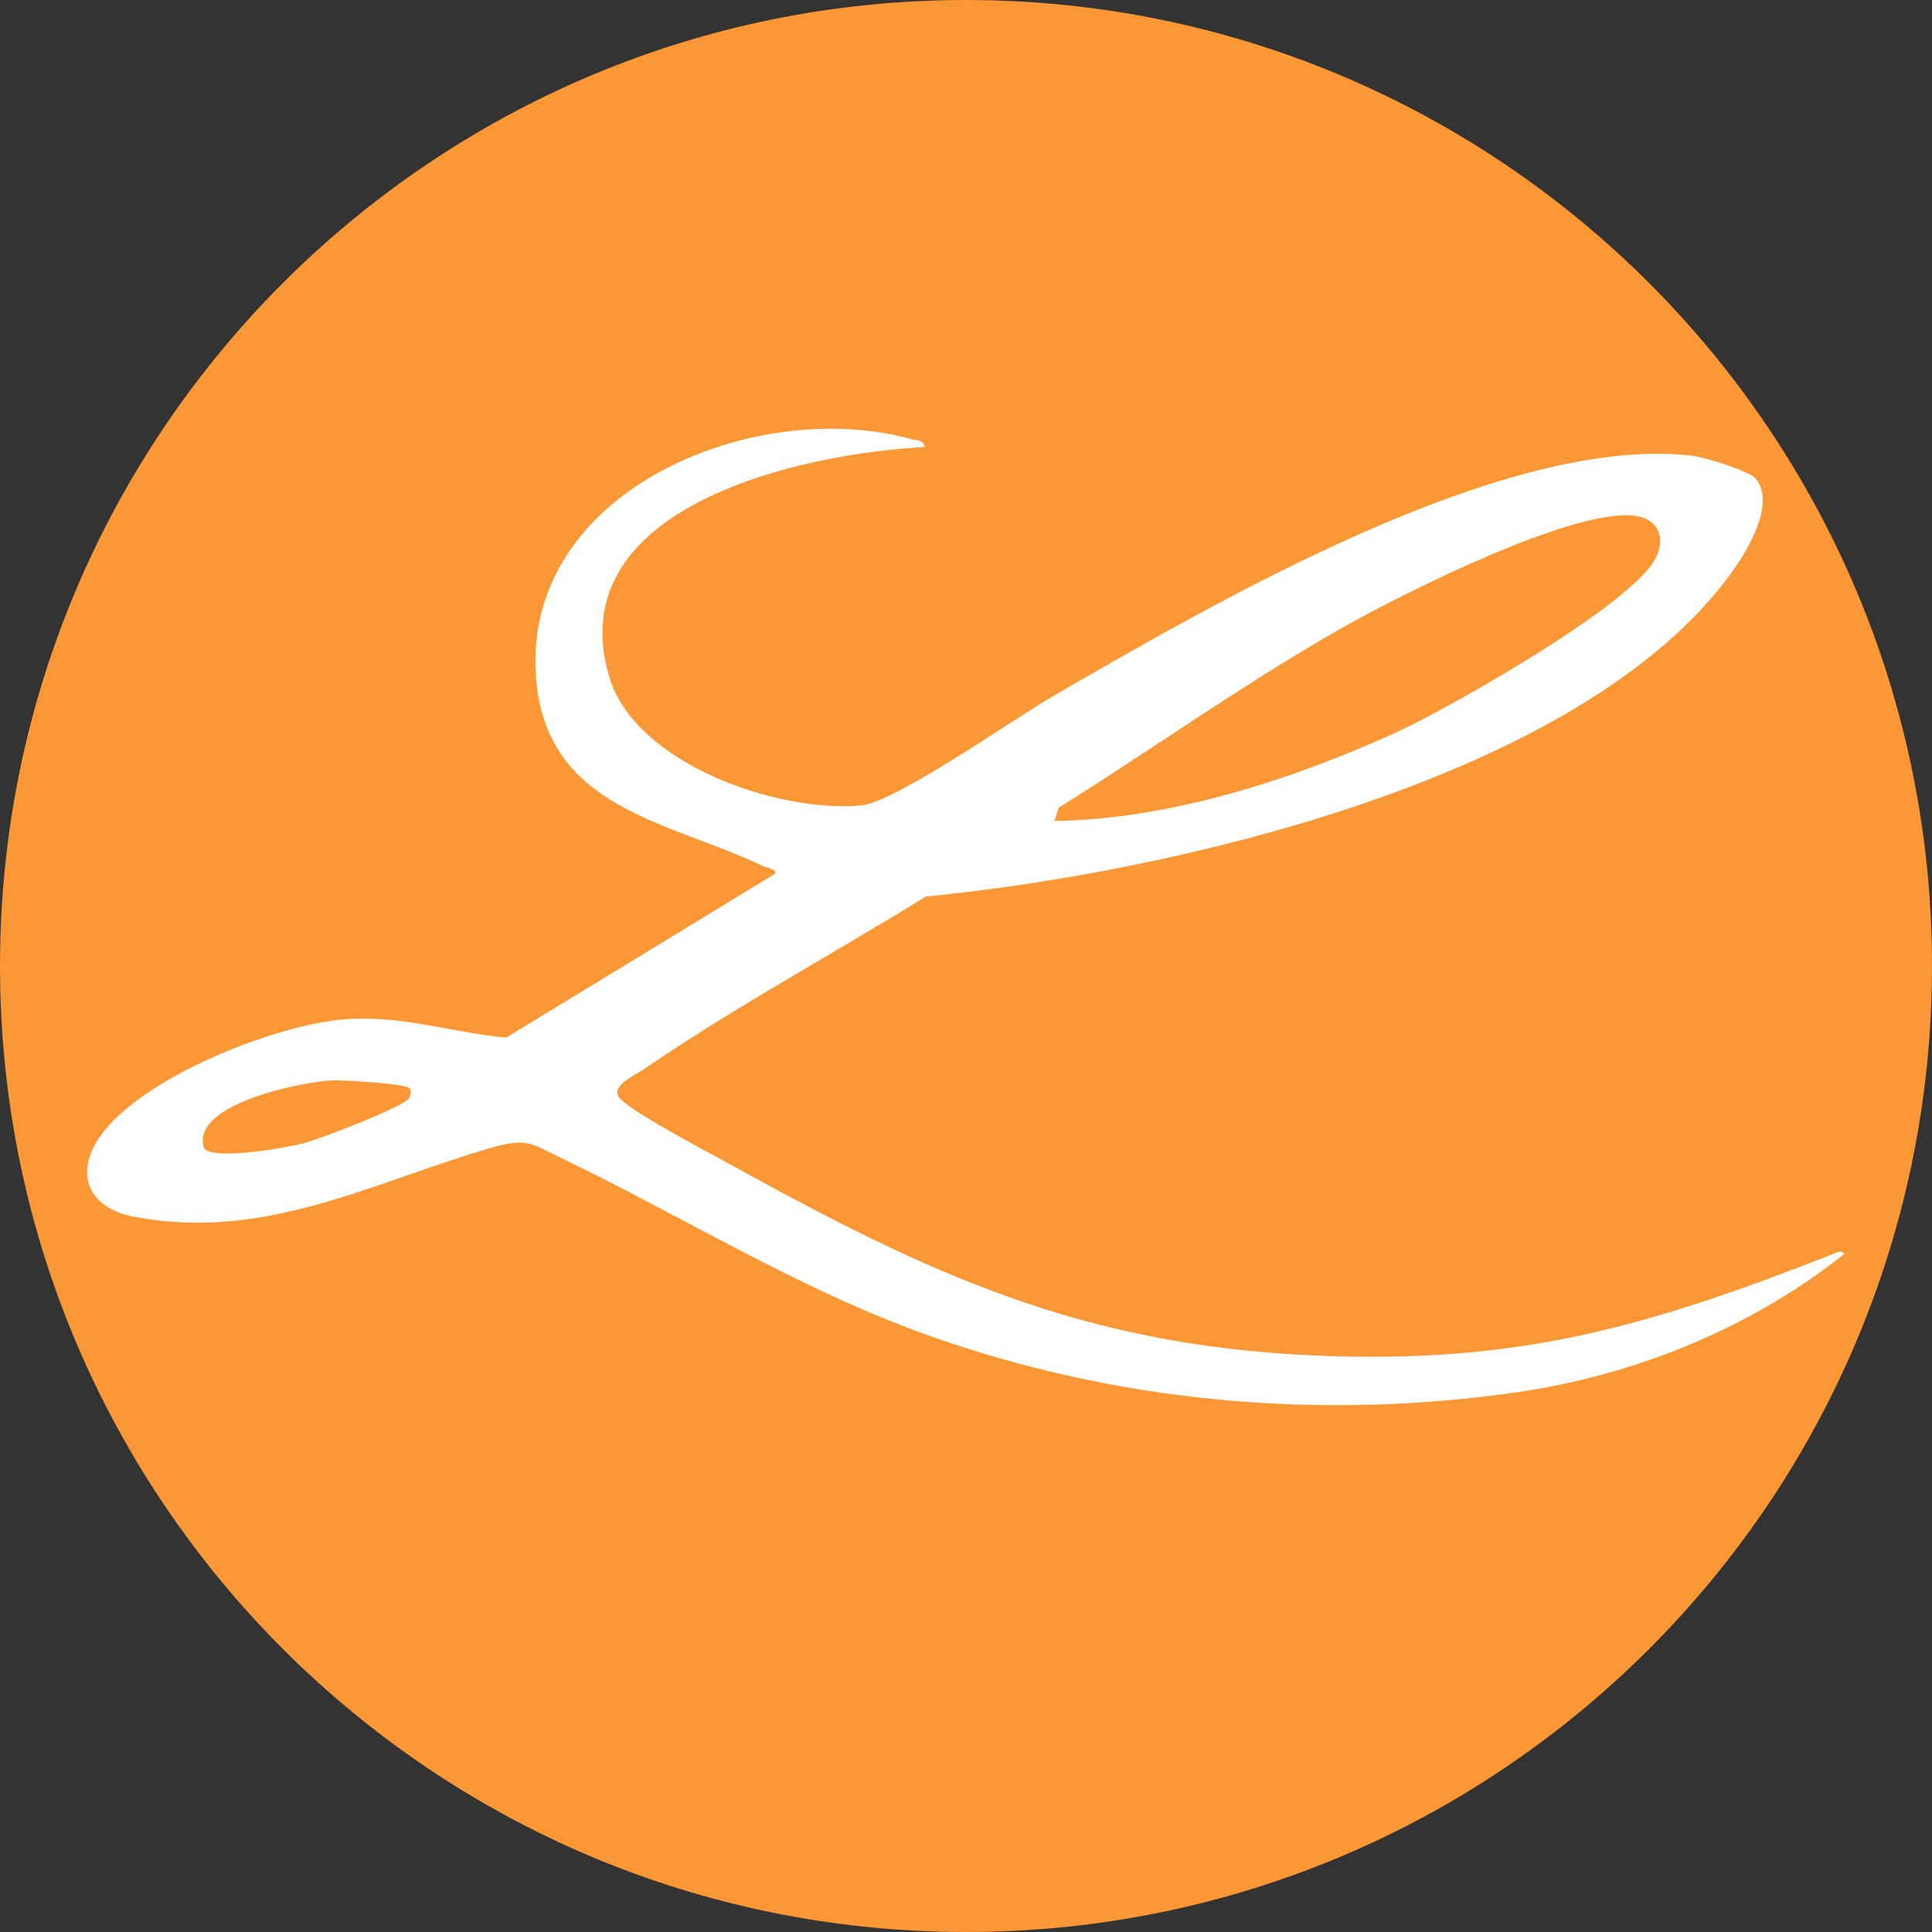
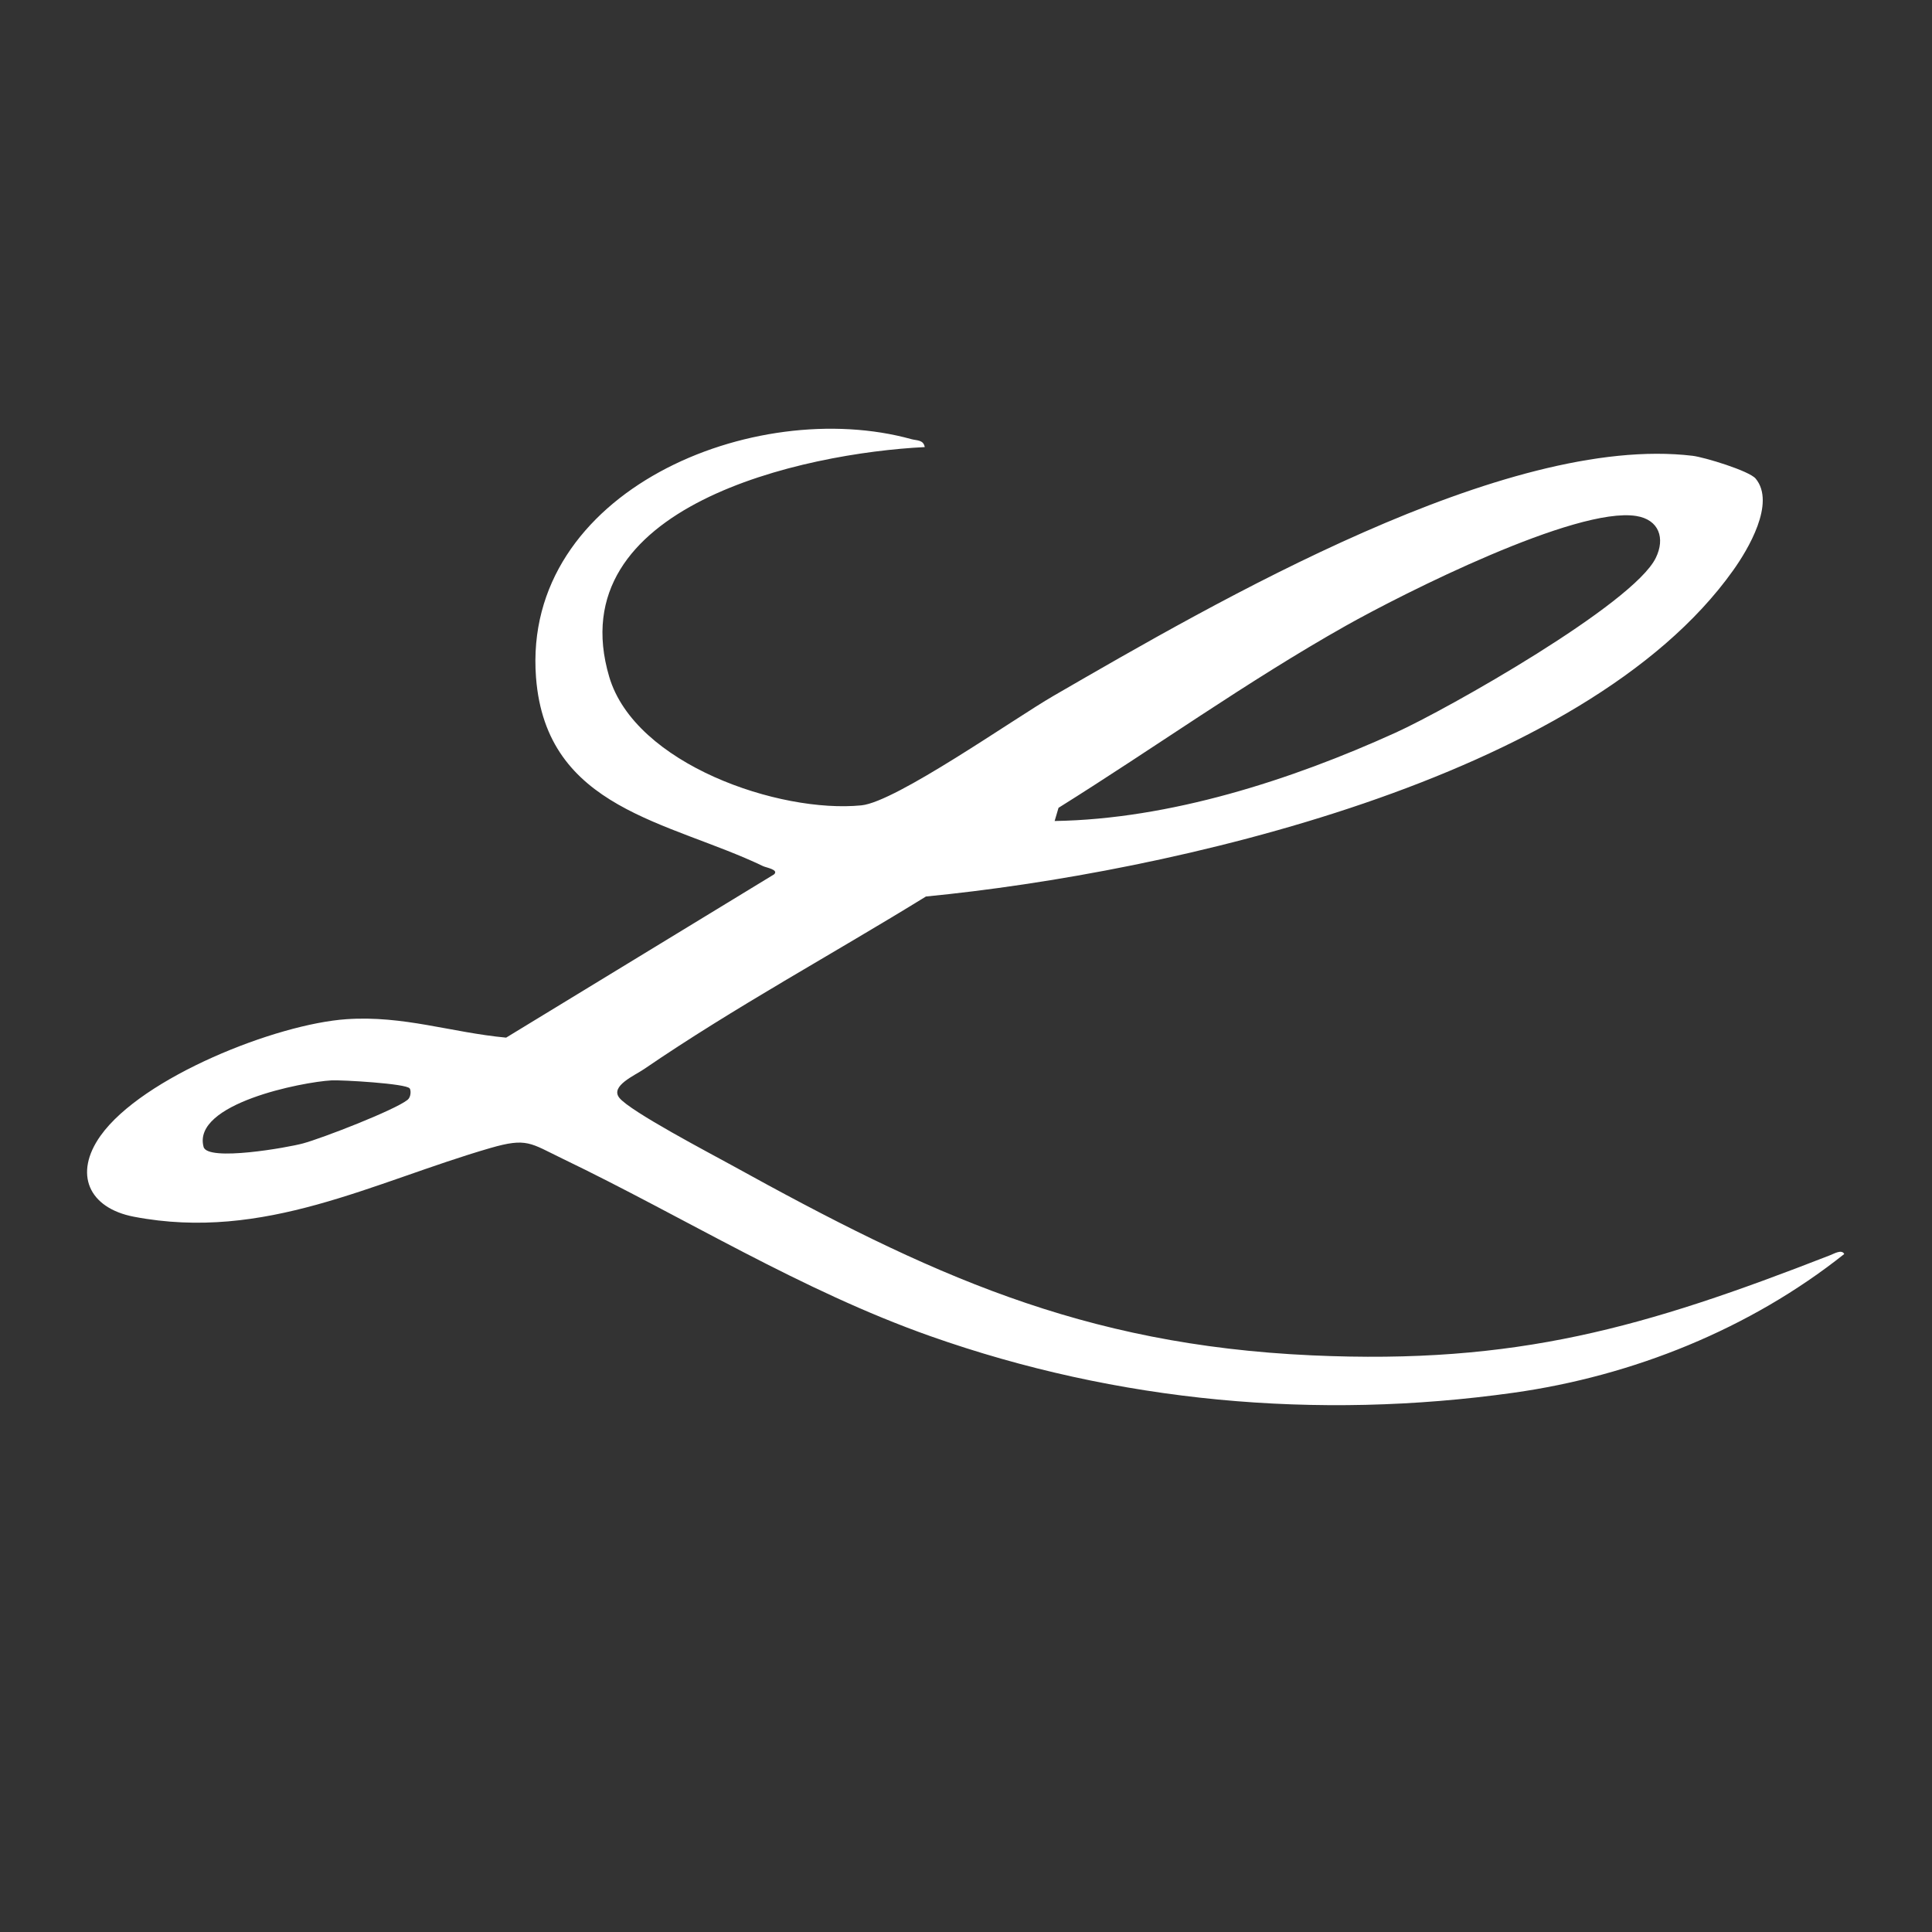
<svg xmlns="http://www.w3.org/2000/svg" width="64" height="64" viewBox="0 0 64 64" fill="none">
  <rect x="0" y="0" width="64" height="64" fill="#333333" stroke="none" />
-   <path d="M64 32C64 49.672 49.672 64 32 64C14.328 64 0 49.672 0 32C0 14.328 14.328 0 32 0C49.672 0 64 14.328 64 32Z" fill="#FB9735" />
  <path d="M30.639 14.81C26.623 15.007 18.504 16.753 20.182 22.423C21.04 25.319 25.822 26.949 28.537 26.678C29.68 26.565 33.59 23.808 34.897 23.052C40.269 19.945 49.867 14.357 56.071 15.099C56.464 15.147 57.946 15.597 58.159 15.855C58.828 16.664 57.904 18.207 57.411 18.897C52.471 25.838 38.683 28.919 30.673 29.698C27.608 31.589 24.308 33.38 21.343 35.41C21.03 35.626 20.205 35.974 20.516 36.366C20.872 36.816 23.542 38.215 24.229 38.594C30.755 42.199 35.805 44.55 43.458 44.898C50.246 45.206 54.475 43.979 60.627 41.58C60.751 41.533 61.011 41.375 61.093 41.541C57.967 44.024 54.096 45.58 50.141 46.136C43.621 47.052 37.014 46.449 30.818 44.261C26.525 42.744 22.702 40.34 18.625 38.378C17.567 37.867 17.456 37.68 16.25 38.028C12.337 39.163 8.769 41.135 4.437 40.306C2.936 40.018 2.431 38.886 3.331 37.622C4.714 35.681 9.151 33.92 11.479 33.762C13.367 33.633 14.952 34.204 16.766 34.373L25.643 28.964C25.806 28.808 25.385 28.743 25.28 28.693C22.165 27.197 18.091 26.823 17.756 22.438C17.288 16.253 24.998 13.106 30.196 14.549C30.37 14.596 30.589 14.565 30.633 14.807L30.639 14.81ZM34.936 27.197C38.752 27.136 42.773 25.841 46.23 24.271C47.963 23.484 54.101 20.011 54.849 18.483C55.168 17.833 54.96 17.214 54.204 17.093C52.208 16.772 46.486 19.658 44.582 20.729C41.314 22.57 38.244 24.774 35.065 26.76L34.936 27.197ZM13.569 36.055C13.469 35.895 11.323 35.771 10.981 35.789C10.02 35.842 6.357 36.556 6.744 37.993C6.876 38.486 9.548 38.012 10.038 37.877C10.67 37.706 13.059 36.782 13.501 36.434C13.614 36.345 13.62 36.129 13.572 36.053L13.569 36.055Z" fill="white" />
</svg>